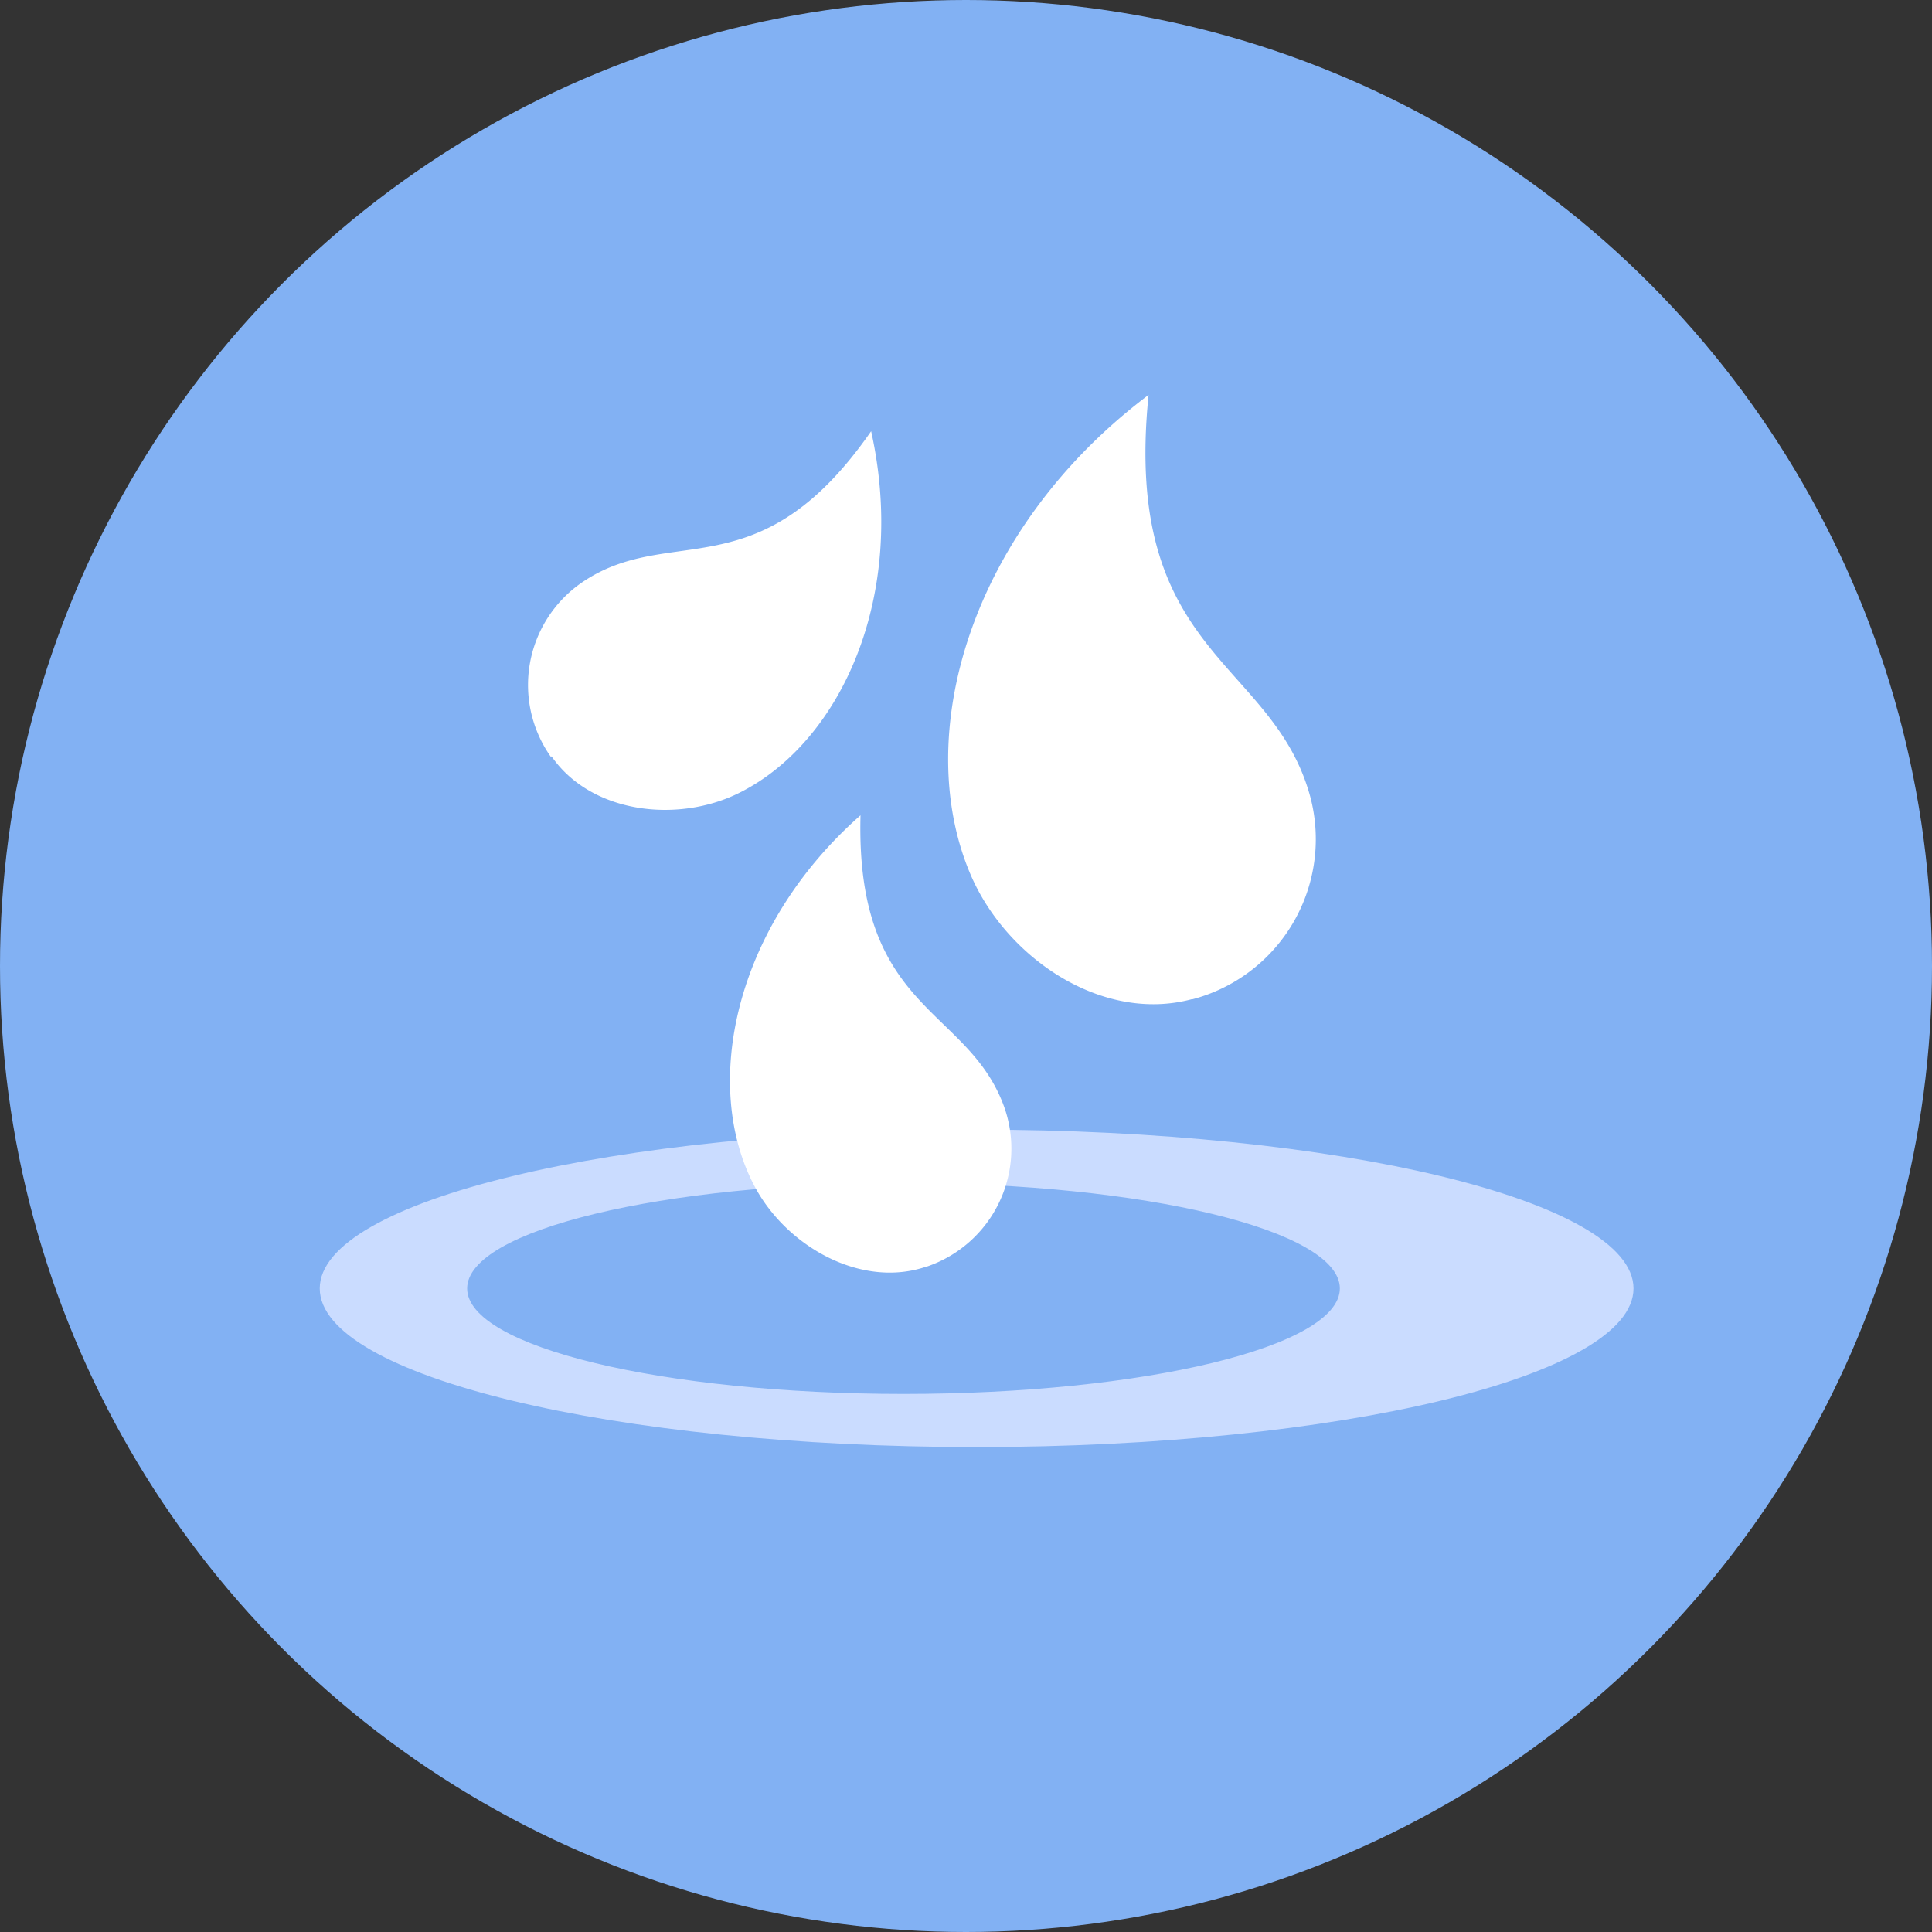
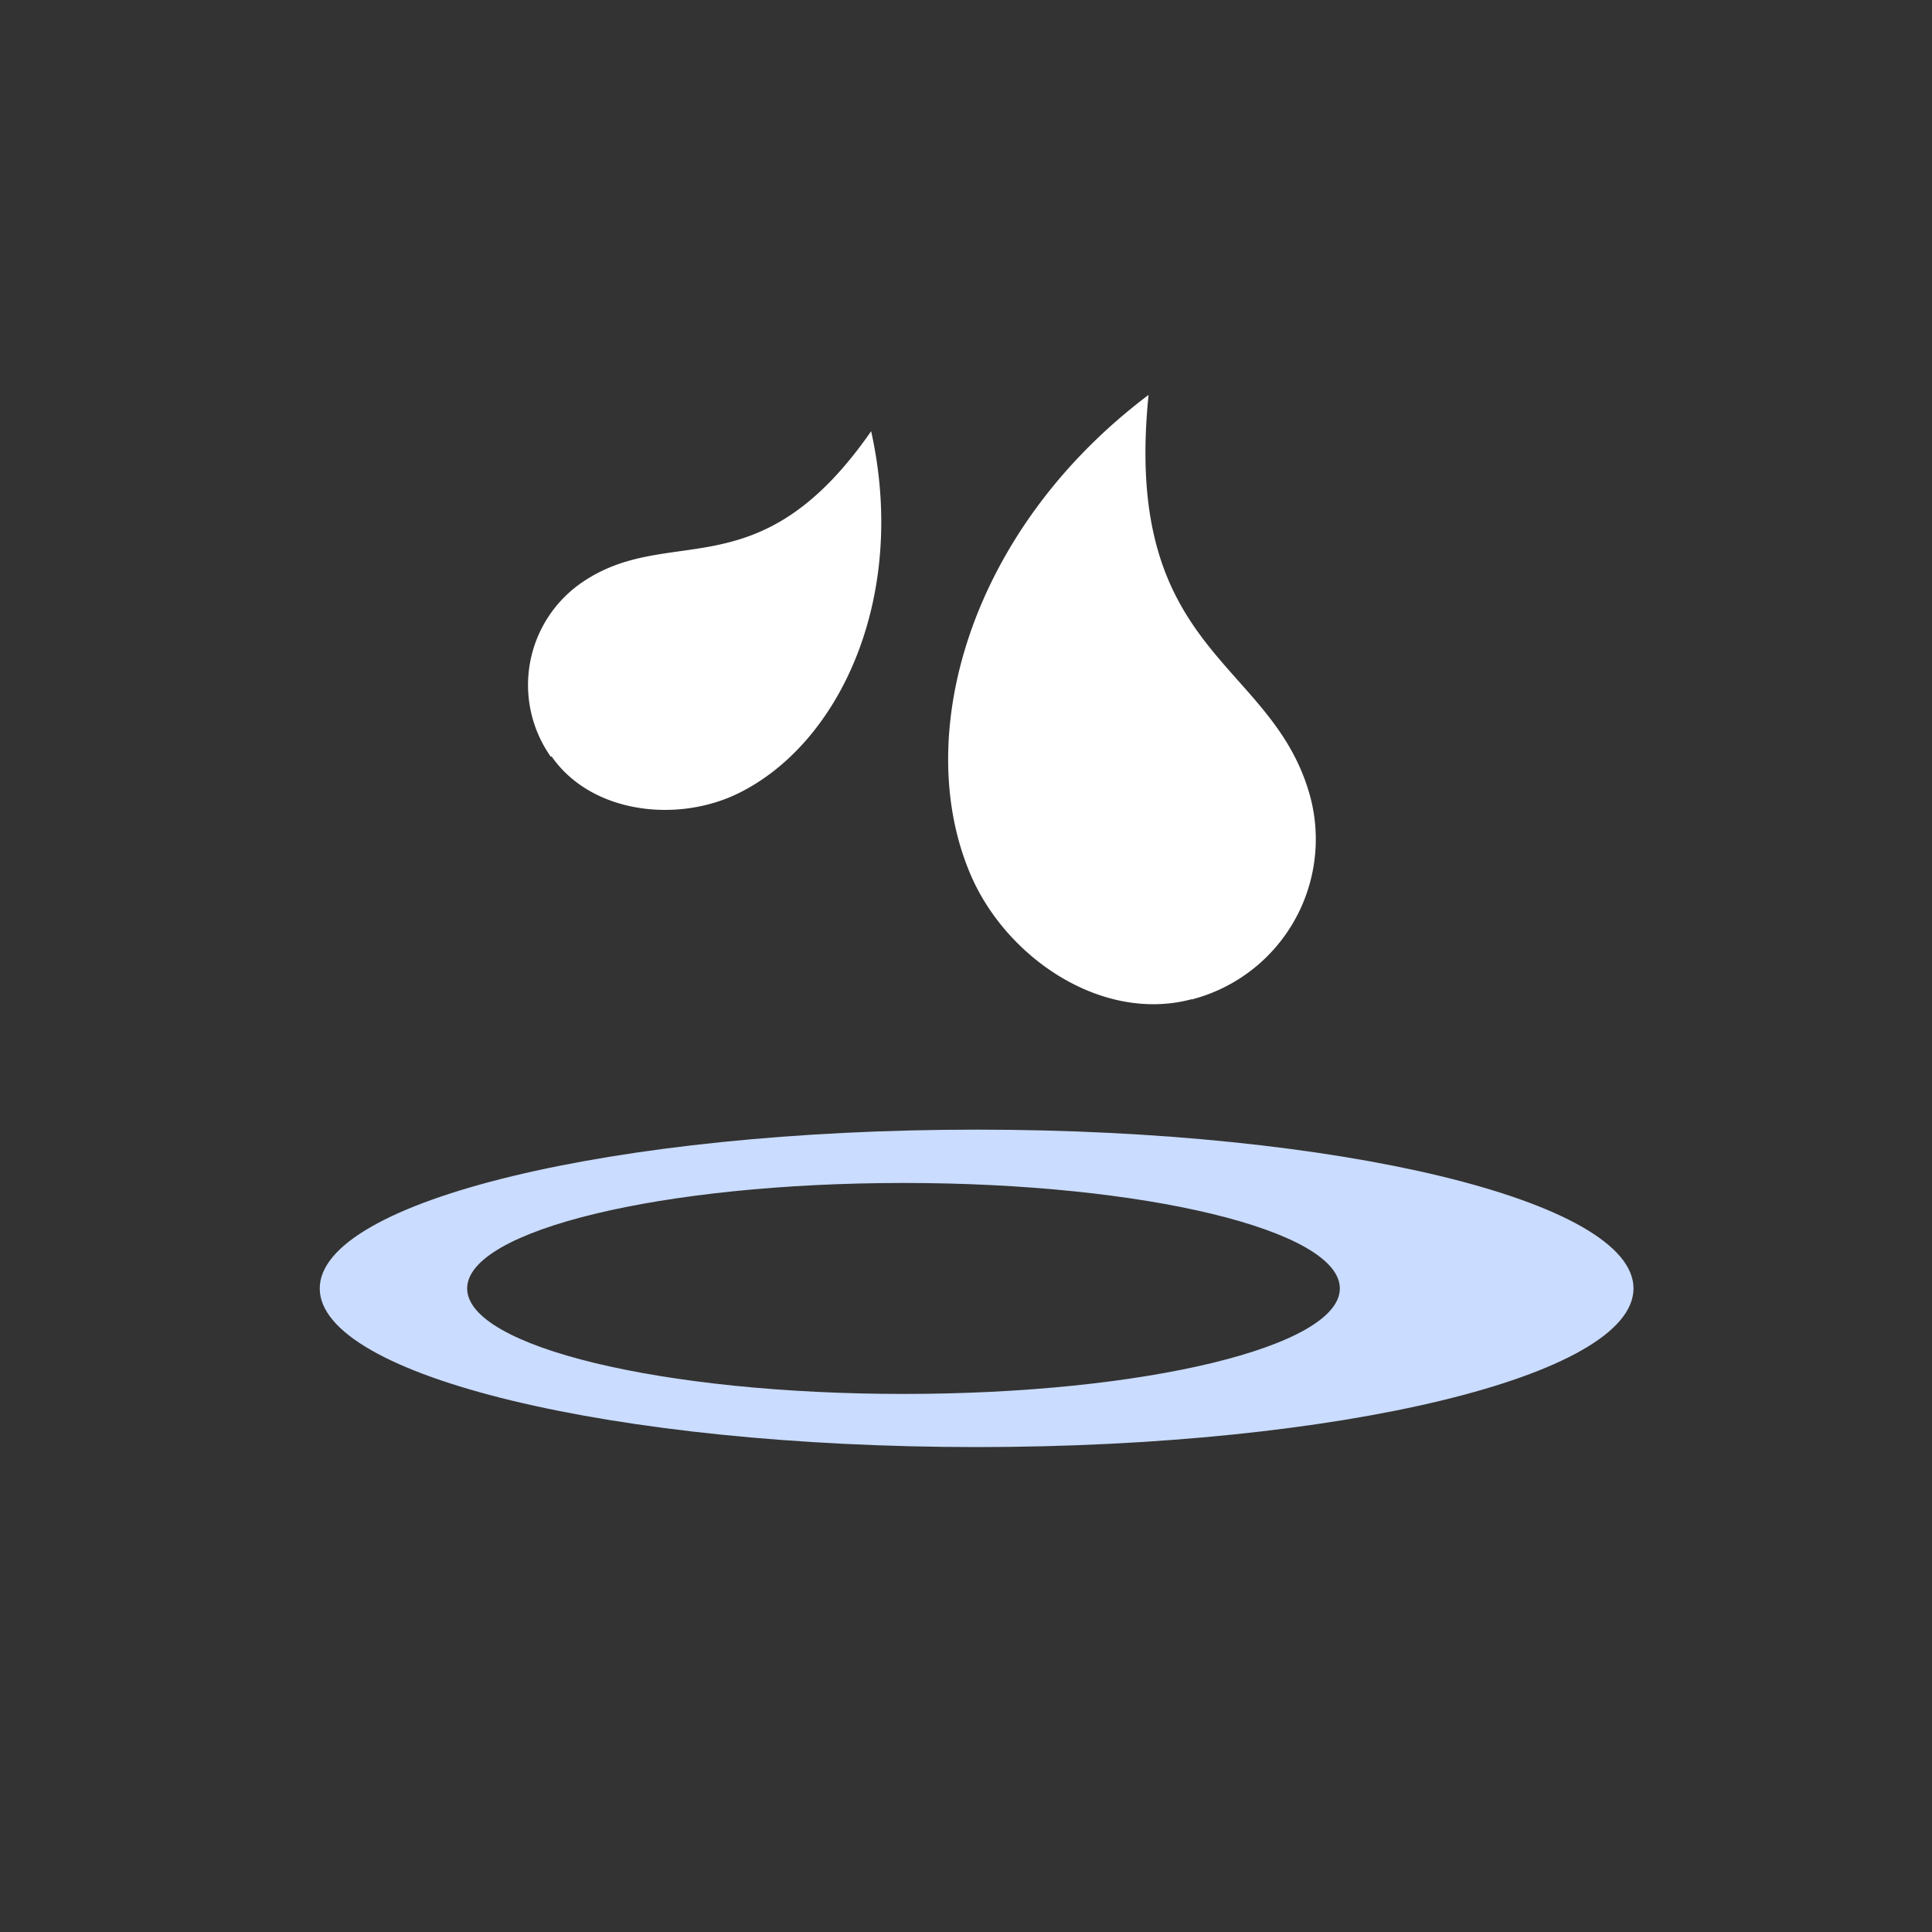
<svg xmlns="http://www.w3.org/2000/svg" viewBox="0 0 100 100">
  <rect x="0" y="0" width="100" height="100" fill="#333333" stroke="none" />
  <defs>
    <style>.cls-1{fill:#82b1f3;}.cls-2{fill:#cadcff;}.cls-3{fill:#fff;}</style>
  </defs>
  <title>Asset 26</title>
  <g id="Layer_2" data-name="Layer 2">
    <g id="Layer_1-2" data-name="Layer 1">
-       <circle class="cls-1" cx="50" cy="50" r="50" />
      <path class="cls-2" d="M50.55,58.47c-18.75,0-34,3.68-34,8.22s15.21,8.21,34,8.21,34-3.68,34-8.21S69.31,58.47,50.55,58.47ZM46.77,72.15c-12.47,0-22.59-2.44-22.59-5.46s10.11-5.46,22.59-5.46,22.58,2.45,22.58,5.46S59.24,72.15,46.77,72.15Z" />
      <path class="cls-3" d="M61.69,51.73a8.57,8.57,0,0,0,6.14-10.45c-1.92-7.18-9.76-7.3-8.38-20.84-9.3,7-12.29,17.69-9.2,24.86,1.86,4.31,6.81,7.65,11.43,6.42" />
-       <path class="cls-3" d="M48,65.55a6.45,6.45,0,0,0,4-8.19c-1.85-5.27-7.73-4.93-7.46-15.16-6.58,5.8-8.22,14-5.5,19.17,1.64,3.13,5.54,5.36,8.94,4.18" />
      <path class="cls-3" d="M28.51,39.17a6.44,6.44,0,0,1,1.58-9c4.6-3.17,9.15.57,15-7.85,1.9,8.56-1.59,16.13-6.85,18.73-3.17,1.57-7.64,1.06-9.69-1.9" />
    </g>
  </g>
</svg>